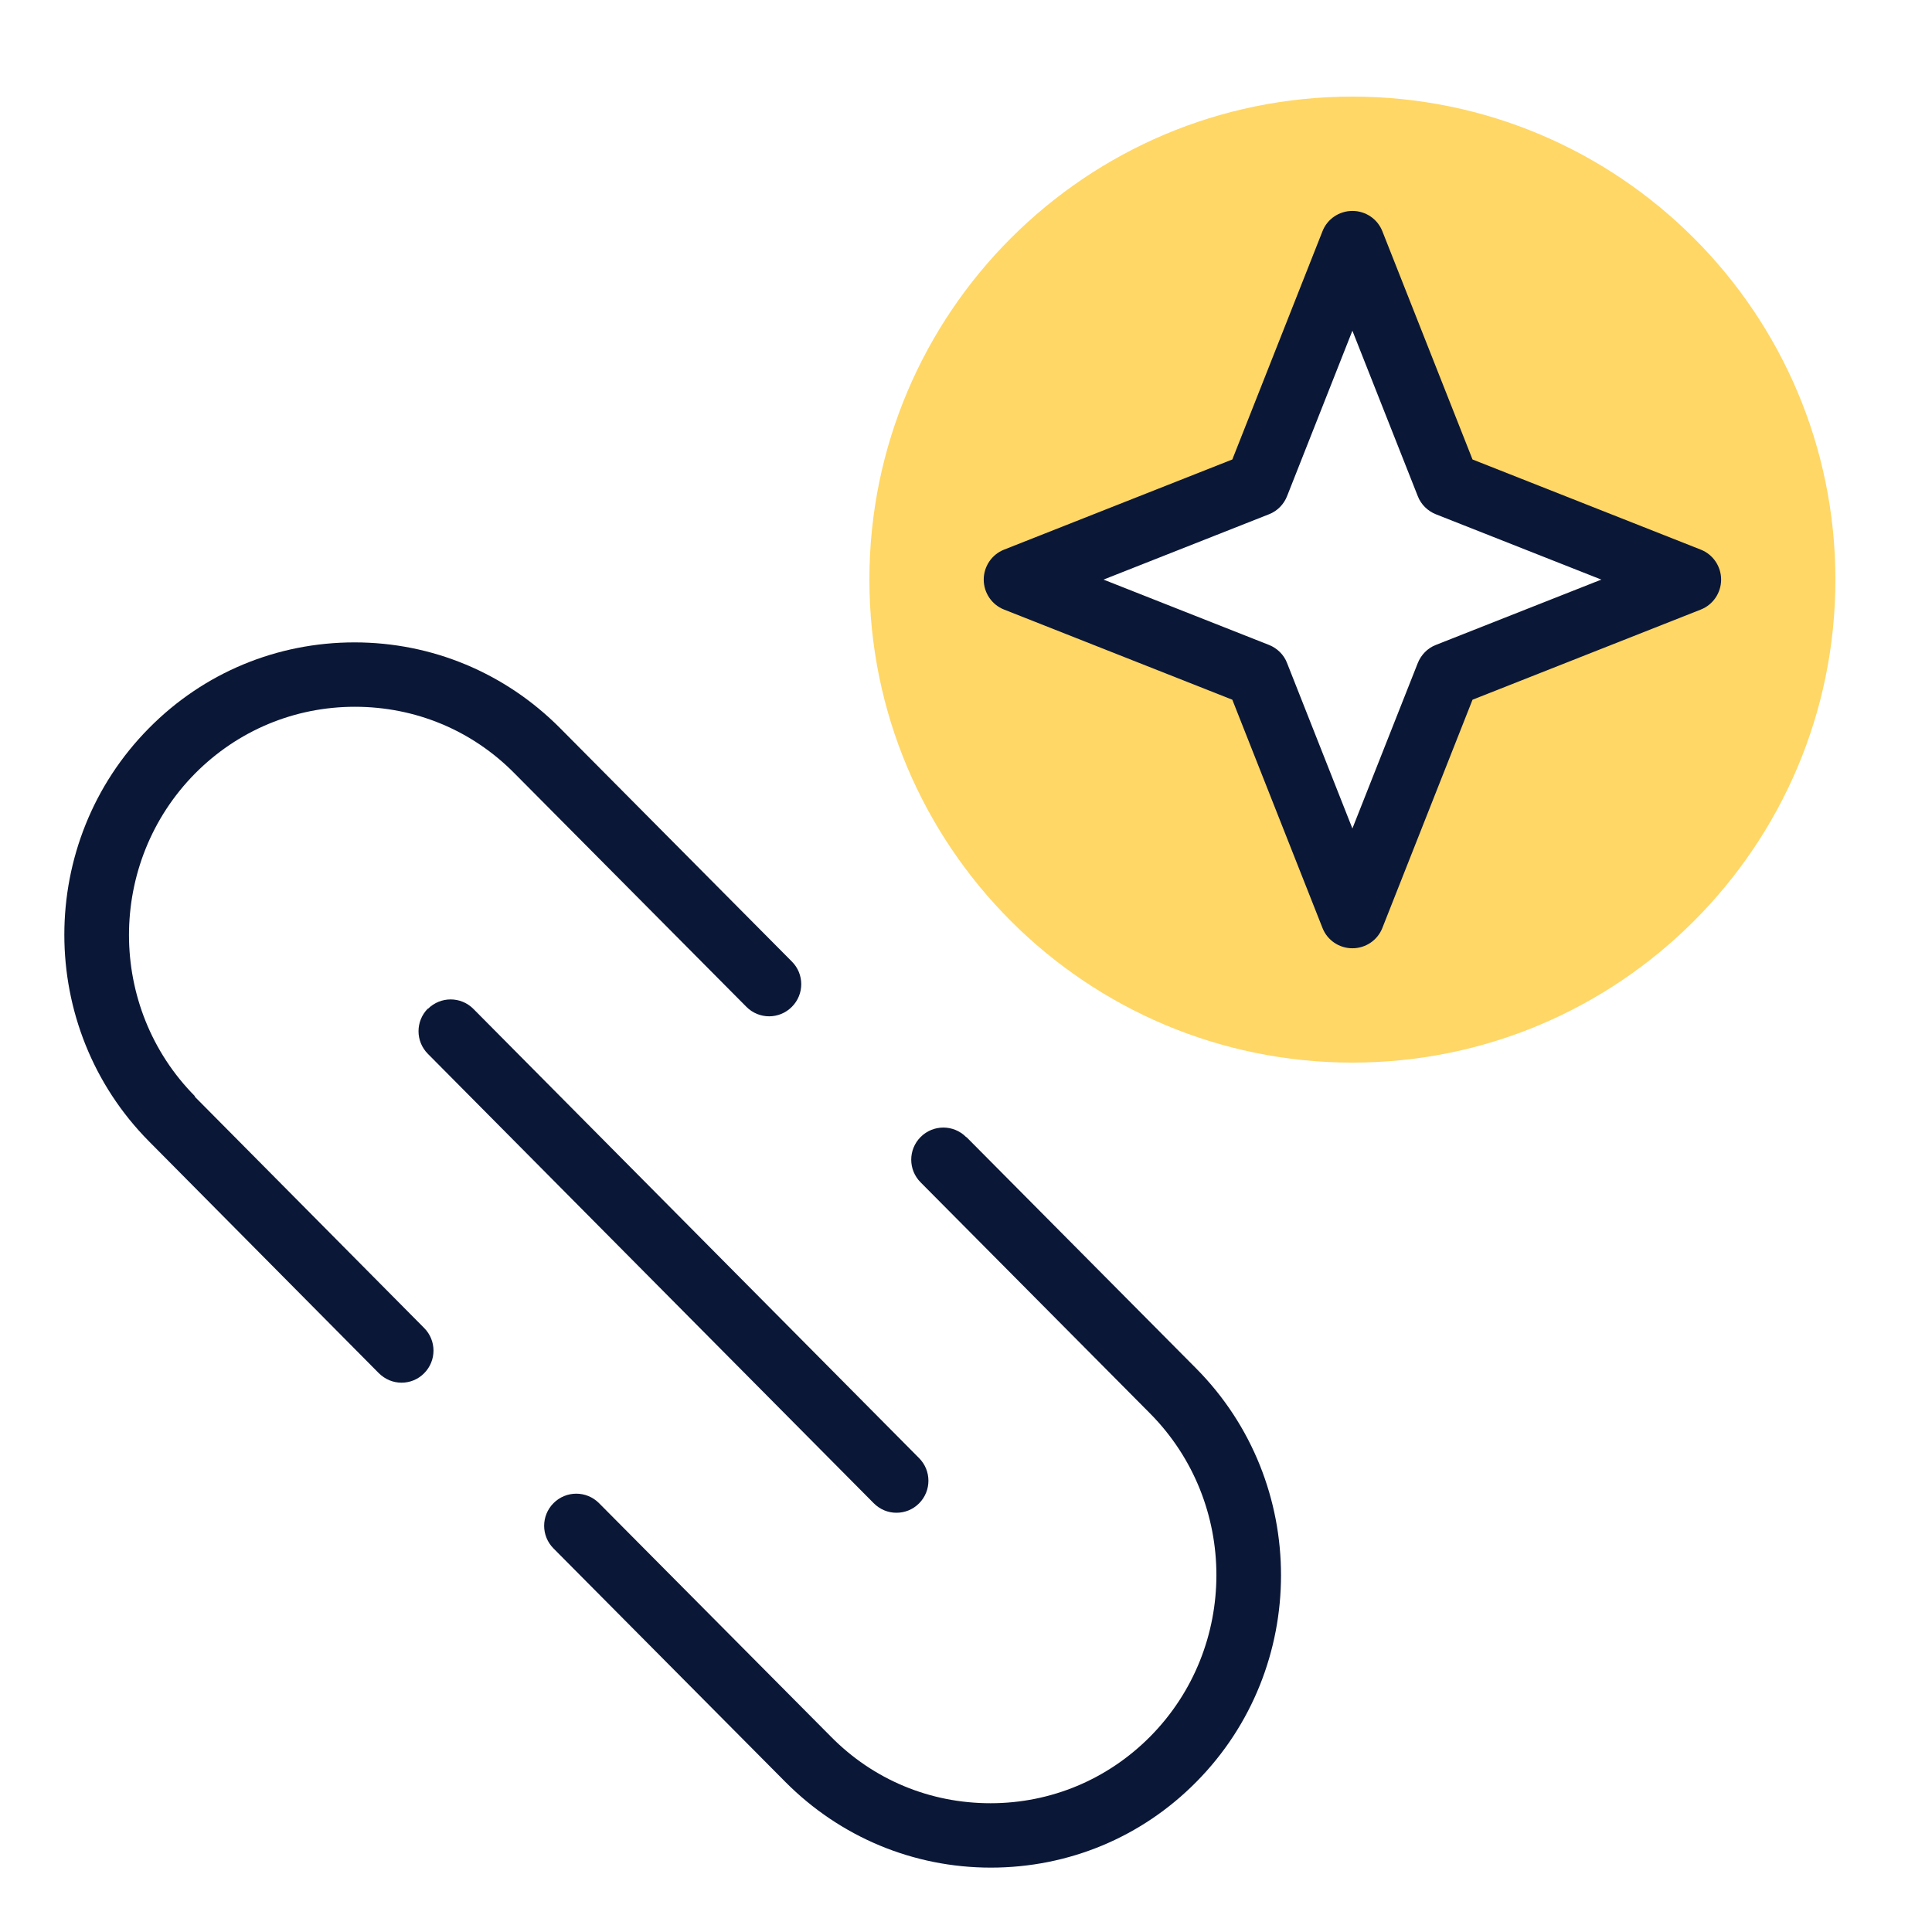
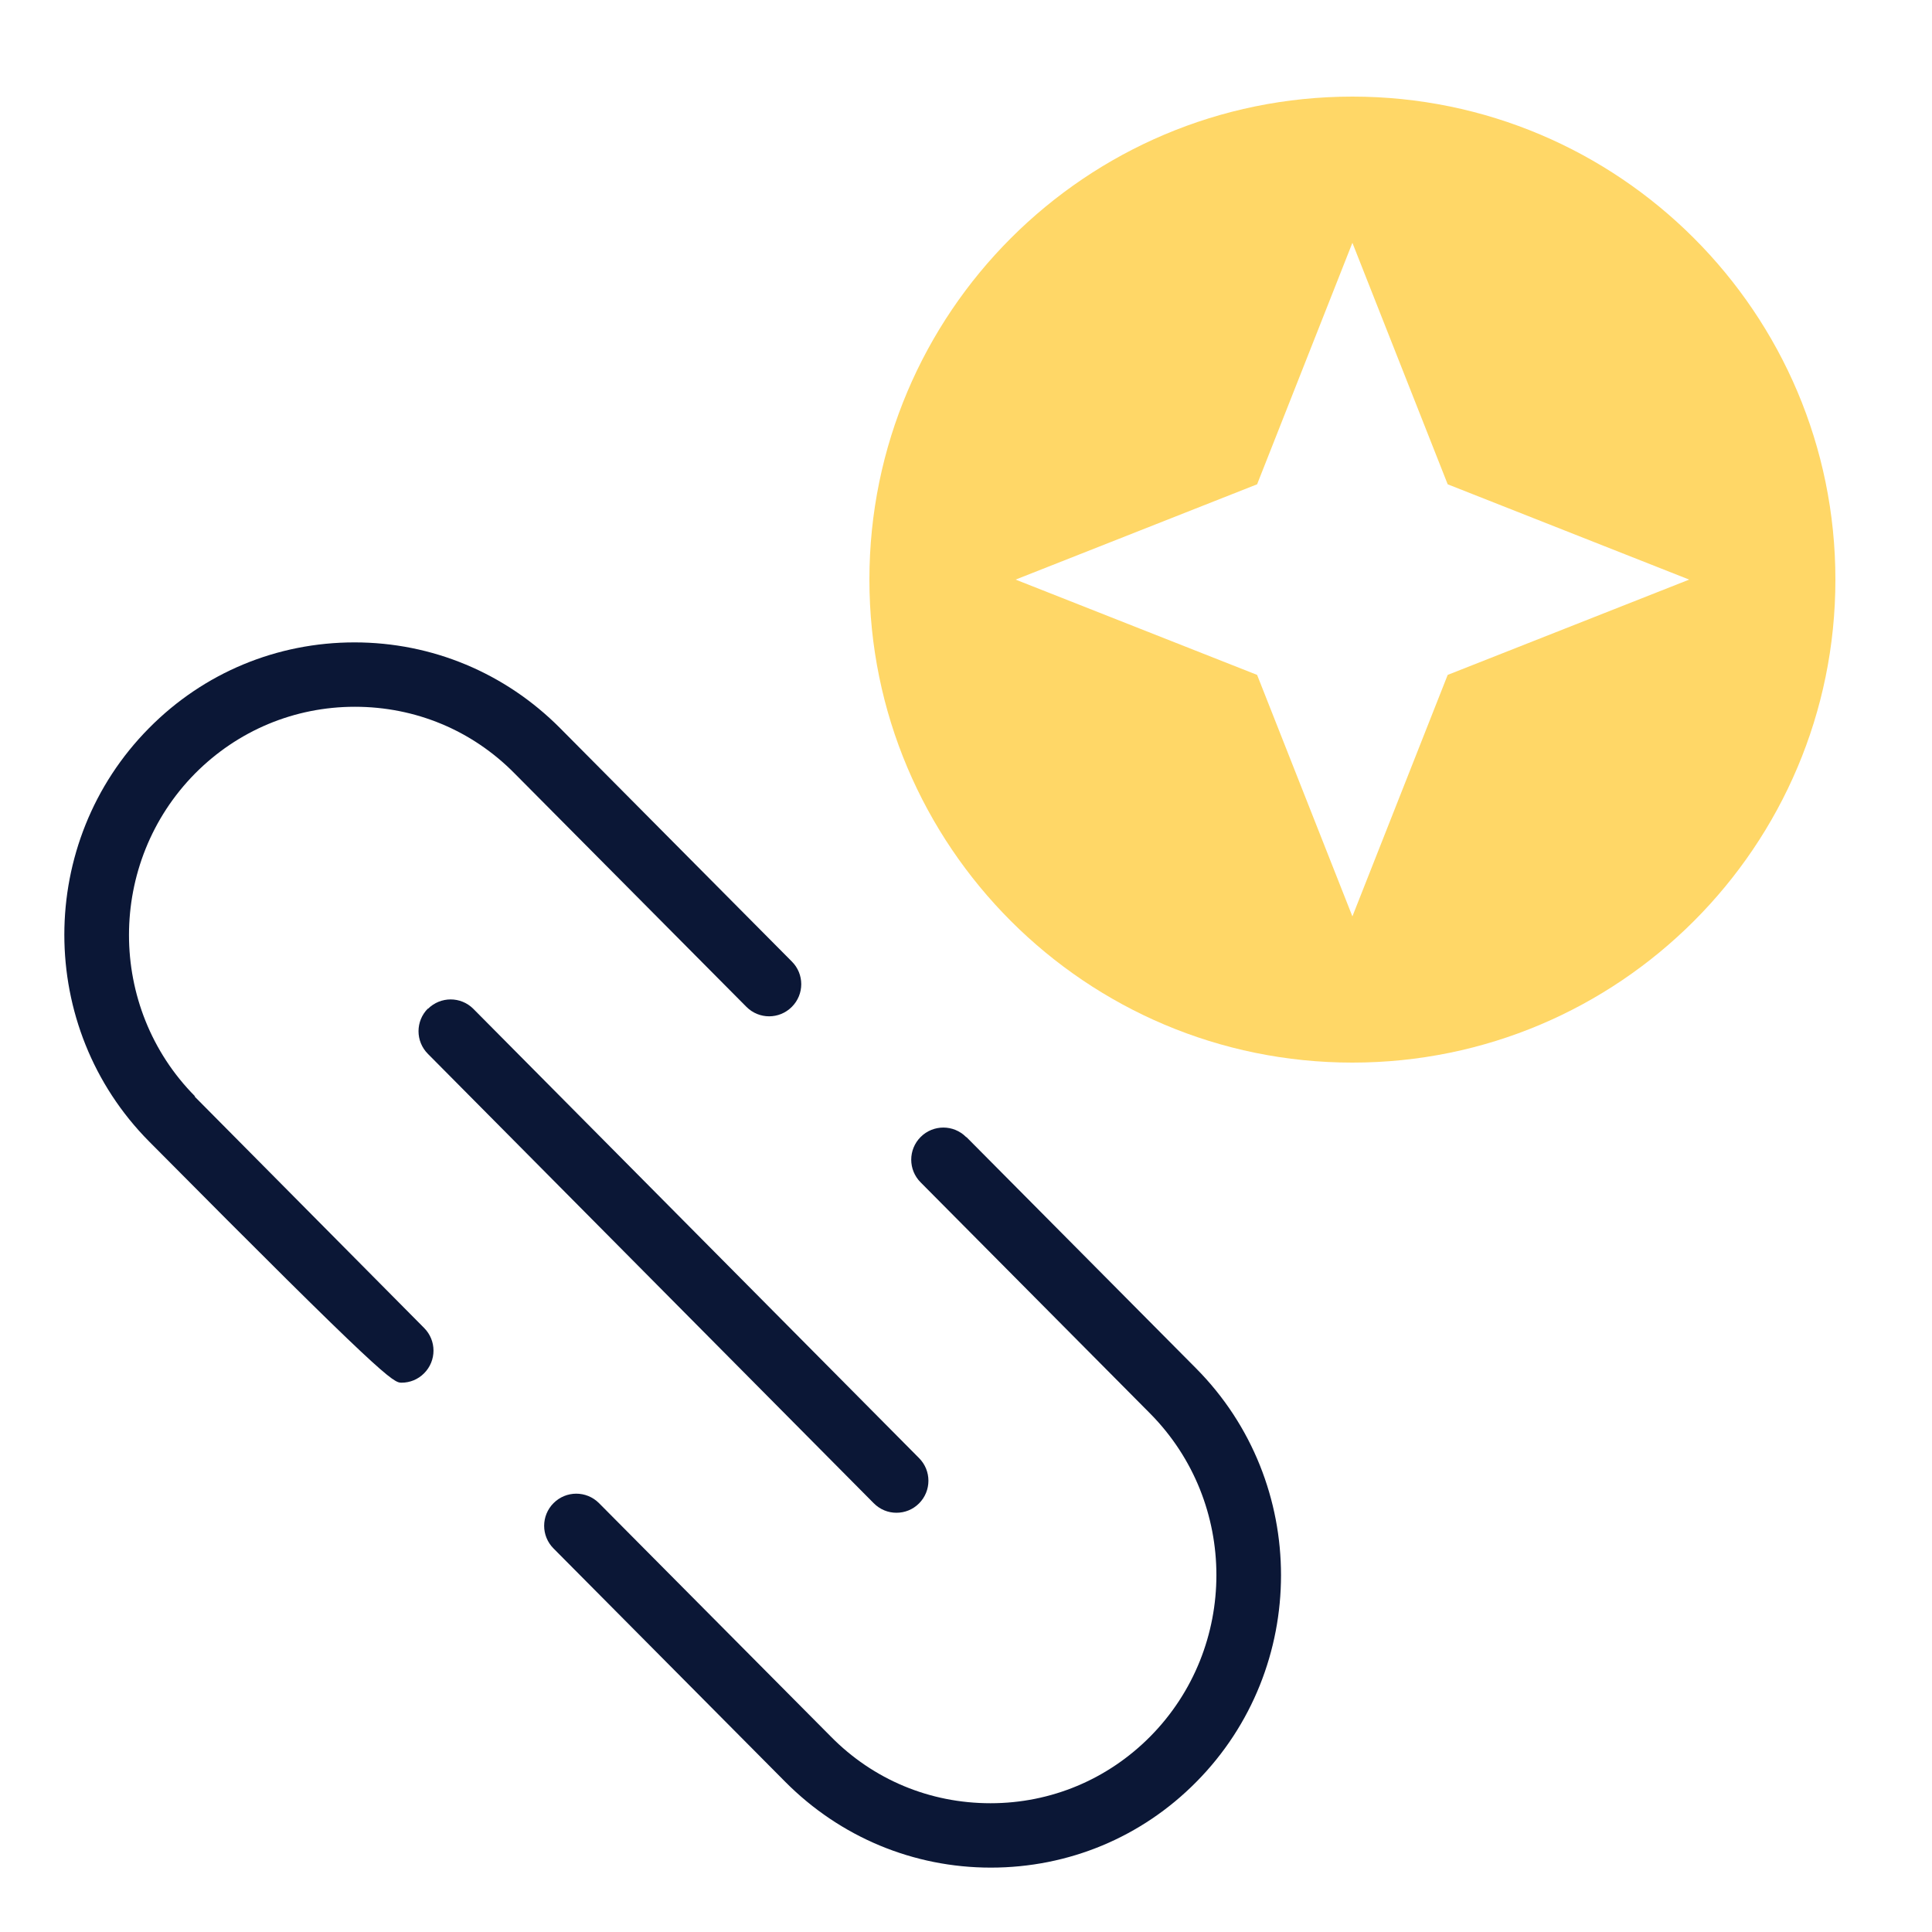
<svg xmlns="http://www.w3.org/2000/svg" width="40" height="40" viewBox="0 0 40 40" fill="none">
  <path fill-rule="evenodd" clip-rule="evenodd" d="M28 2C22.48 2 18 6.48 18 12C18 17.52 22.48 22 28 22C33.52 22 38 17.52 38 12C38 6.48 33.52 2 28 2ZM29.973 13.973L28 18.973L26.027 13.973L21.027 12L26.027 10.027L28 5.027L29.973 10.027L34.973 12L29.973 13.973Z" fill="#FFD767" />
-   <path d="M35.214 11.38L30.487 9.513L28.62 4.787C28.52 4.533 28.274 4.367 28 4.367C27.727 4.367 27.48 4.533 27.381 4.787L25.514 9.513L20.787 11.38C20.534 11.48 20.367 11.727 20.367 12C20.367 12.273 20.534 12.52 20.787 12.62L25.514 14.487L27.381 19.213C27.48 19.467 27.727 19.633 28 19.633C28.274 19.633 28.52 19.467 28.62 19.213L30.487 14.487L35.214 12.62C35.467 12.52 35.634 12.273 35.634 12C35.634 11.727 35.467 11.48 35.214 11.38ZM29.727 13.353C29.554 13.42 29.421 13.56 29.354 13.727L28 17.153L26.647 13.727C26.581 13.553 26.441 13.42 26.274 13.353L22.847 12L26.274 10.647C26.447 10.58 26.581 10.44 26.647 10.273L28 6.847L29.354 10.273C29.421 10.447 29.561 10.58 29.727 10.647L33.154 12L29.727 13.353Z" fill="#0B1736" />
-   <path d="M4.04 22.7C2.214 20.86 2.214 17.86 4.04 16.013C4.92 15.127 6.094 14.633 7.347 14.633C8.6 14.633 9.774 15.12 10.654 16.013L15.454 20.846C15.714 21.107 16.134 21.107 16.394 20.846C16.654 20.587 16.654 20.166 16.394 19.907L11.594 15.073C10.46 13.933 8.947 13.3 7.34 13.3C5.734 13.3 4.22 13.927 3.087 15.073C0.747 17.433 0.747 21.273 3.087 23.633L7.84 28.427C7.974 28.56 8.14 28.627 8.314 28.627C8.487 28.627 8.654 28.56 8.78 28.433C9.04 28.173 9.04 27.753 8.78 27.493L4.027 22.7H4.04Z" fill="#0B1736" />
+   <path d="M4.04 22.7C2.214 20.86 2.214 17.86 4.04 16.013C4.92 15.127 6.094 14.633 7.347 14.633C8.6 14.633 9.774 15.12 10.654 16.013L15.454 20.846C15.714 21.107 16.134 21.107 16.394 20.846C16.654 20.587 16.654 20.166 16.394 19.907L11.594 15.073C10.46 13.933 8.947 13.3 7.34 13.3C5.734 13.3 4.22 13.927 3.087 15.073C0.747 17.433 0.747 21.273 3.087 23.633C7.974 28.56 8.14 28.627 8.314 28.627C8.487 28.627 8.654 28.56 8.78 28.433C9.04 28.173 9.04 27.753 8.78 27.493L4.027 22.7H4.04Z" fill="#0B1736" />
  <path d="M20.001 23.54C19.741 23.28 19.321 23.28 19.061 23.54C18.801 23.8 18.801 24.22 19.061 24.48L23.814 29.267C25.641 31.113 25.641 34.107 23.814 35.953C22.934 36.84 21.761 37.334 20.507 37.334C19.254 37.334 18.081 36.847 17.201 35.953L12.401 31.12C12.141 30.86 11.721 30.86 11.461 31.12C11.201 31.38 11.201 31.8 11.461 32.06L16.261 36.894C17.394 38.033 18.907 38.667 20.514 38.667C22.121 38.667 23.634 38.04 24.767 36.894C27.107 34.533 27.107 30.694 24.767 28.334L20.014 23.547L20.001 23.54Z" fill="#0B1736" />
  <path d="M8.86 20.88C8.6 21.14 8.6 21.56 8.86 21.82L18.087 31.12C18.22 31.254 18.387 31.32 18.56 31.32C18.733 31.32 18.9 31.254 19.027 31.127C19.287 30.867 19.287 30.447 19.027 30.187L9.8 20.887C9.54 20.627 9.12 20.627 8.86 20.887V20.88Z" fill="#0B1736" />
</svg>